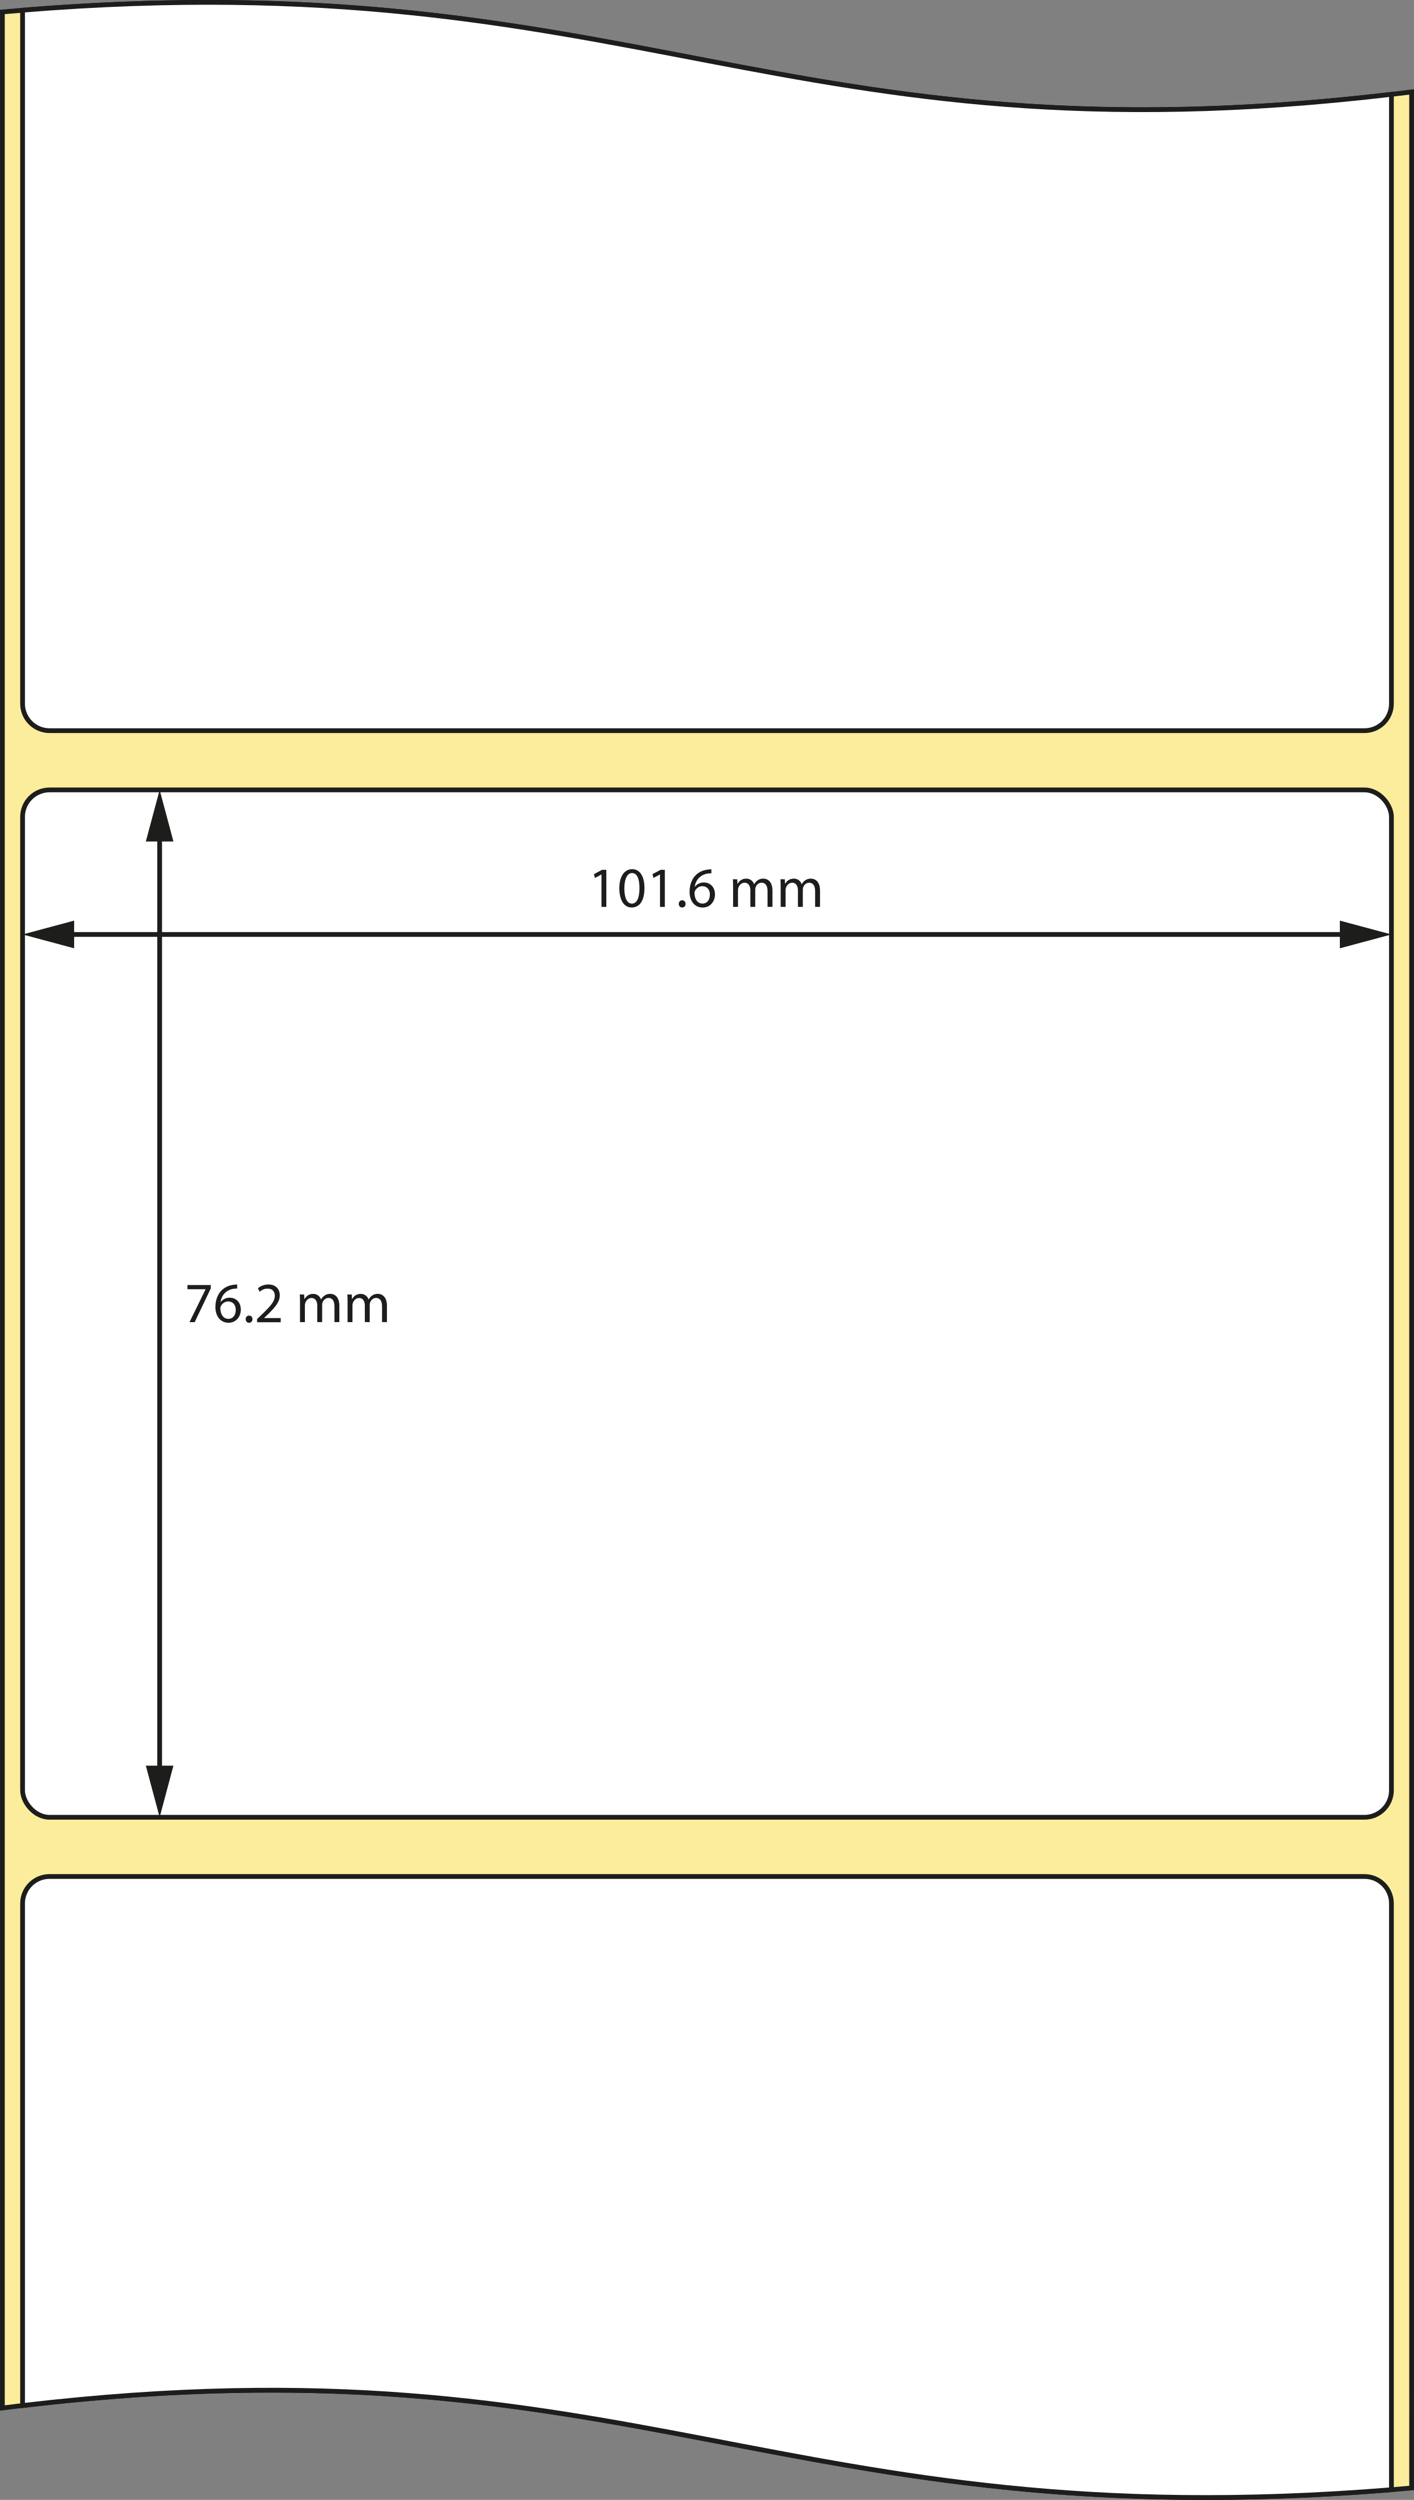
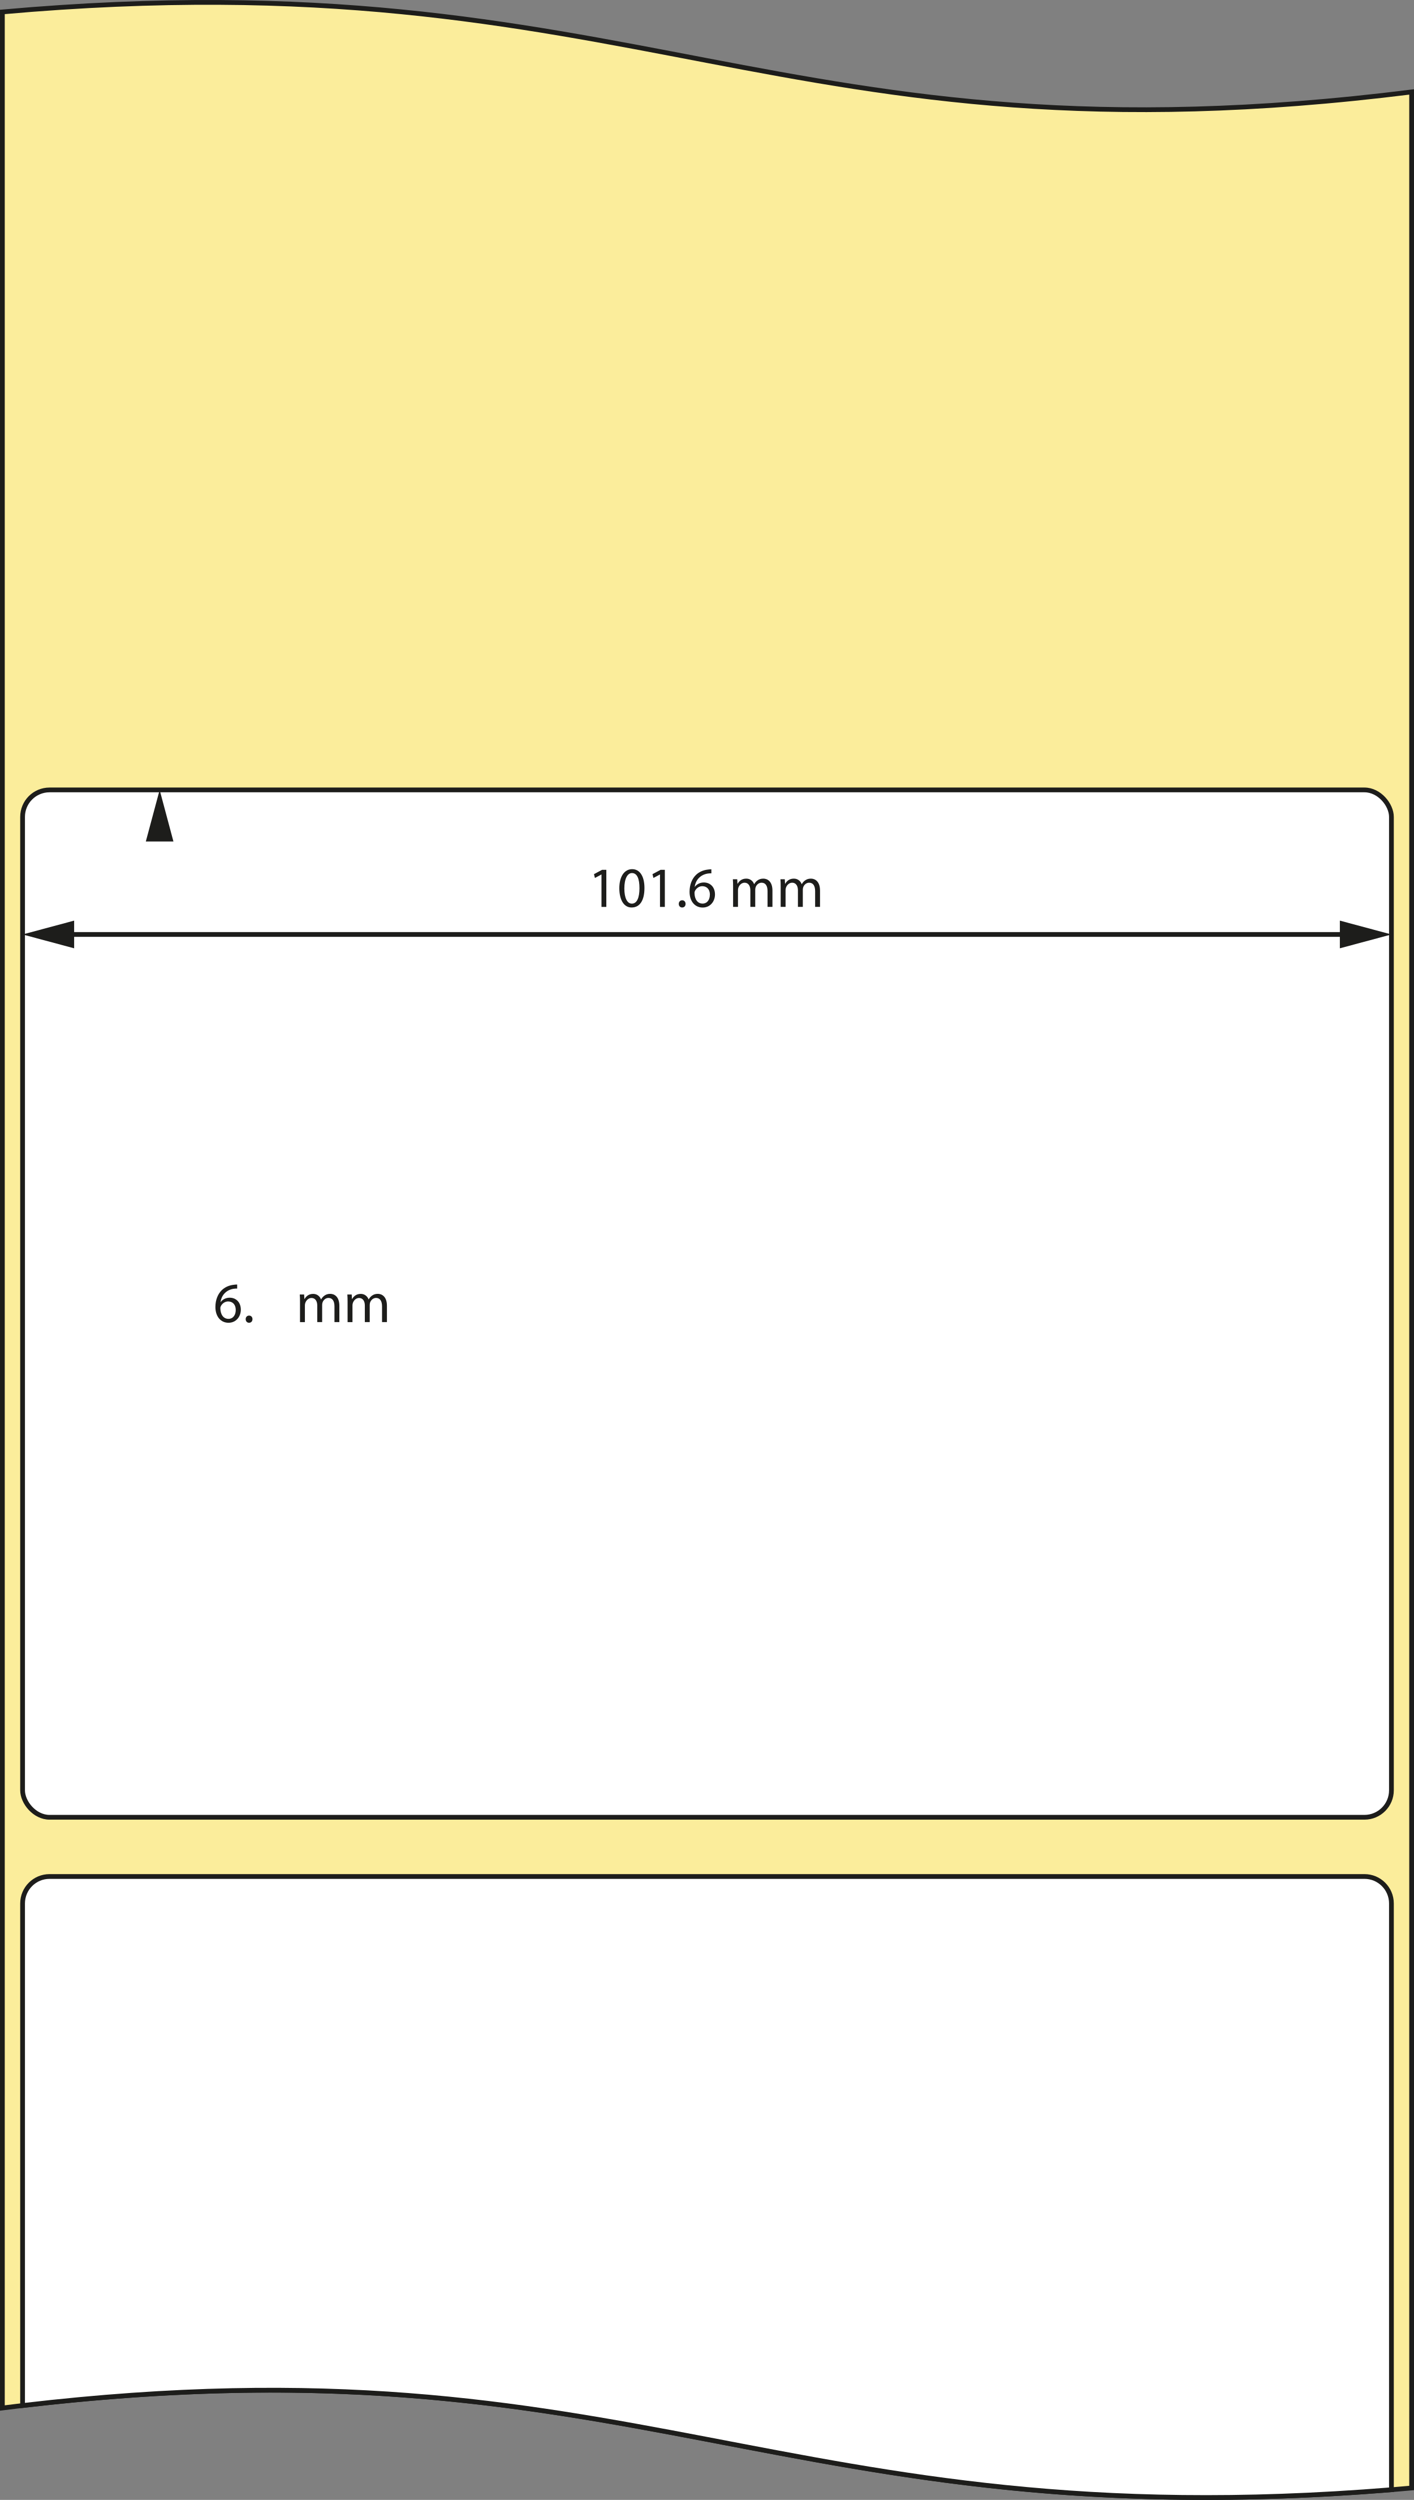
<svg xmlns="http://www.w3.org/2000/svg" id="Layer_1" viewBox="0 0 297.5 525.6">
  <rect x="0" y="0" width="297.5" height="525.6" fill="#808080" stroke="none" />
  <defs>
    <style>.cls-1{fill:none;stroke-width:1px;}.cls-1,.cls-2,.cls-3{stroke:#1d1d1b;stroke-miterlimit:10;}.cls-4{fill:#1d1d1b;}.cls-2{fill:#fbed9b;}.cls-3{fill:#fff;}</style>
  </defs>
  <path class="cls-2" d="M.5,2.51v503.77c133.57-16.72,162.94,28.69,296.5,16.82V19.33C163.44,36.04,134.07-9.37.5,2.51Z" />
  <rect class="cls-3" x="4.75" y="166.08" width="288" height="216" rx="5.67" ry="5.67" />
  <path class="cls-3" d="M292.75,523.46v-123.26c0-3.13-2.54-5.67-5.67-5.67H10.42c-3.13,0-5.67,2.54-5.67,5.67v105.56c128.55-15.07,159.45,28.13,288,17.7Z" />
-   <path class="cls-3" d="M4.75,2.14v145.81c0,3.13,2.54,5.67,5.67,5.67h276.66c3.13,0,5.67-2.54,5.67-5.67V19.84C164.2,34.92,133.3-8.29,4.75,2.14Z" />
  <line class="cls-1" x1="13.62" y1="196.47" x2="283.89" y2="196.47" />
  <polygon class="cls-4" points="15.6 199.38 4.75 196.47 15.6 193.56 15.6 199.38" />
  <polygon class="cls-4" points="281.9 199.38 292.75 196.47 281.9 193.56 281.9 199.38" />
-   <line class="cls-1" x1="33.59" y1="373.21" x2="33.59" y2="174.94" />
-   <polygon class="cls-4" points="36.49 371.23 33.59 382.08 30.68 371.23 36.49 371.23" />
  <polygon class="cls-4" points="36.49 176.92 33.59 166.08 30.68 176.92 36.49 176.92" />
  <path class="cls-4" d="M126.55,183.86h-.02l-1.36.73-.2-.8,1.7-.91h.9v7.8h-1.02v-6.81Z" />
  <path class="cls-4" d="M135.59,186.69c0,2.65-.98,4.11-2.71,4.11-1.52,0-2.55-1.43-2.58-4.01,0-2.61,1.13-4.05,2.71-4.05s2.58,1.46,2.58,3.95ZM131.36,186.81c0,2.03.62,3.18,1.58,3.18,1.08,0,1.6-1.26,1.6-3.25s-.49-3.18-1.58-3.18c-.92,0-1.6,1.13-1.6,3.25Z" />
  <path class="cls-4" d="M138.86,183.86h-.02l-1.36.73-.2-.8,1.7-.91h.9v7.8h-1.02v-6.81Z" />
  <path class="cls-4" d="M142.81,190.04c0-.44.3-.76.72-.76s.71.31.71.76-.28.76-.72.76c-.42,0-.71-.32-.71-.76Z" />
  <path class="cls-4" d="M149.66,183.62c-.22-.01-.49,0-.79.05-1.65.28-2.53,1.49-2.71,2.77h.04c.37-.49,1.02-.9,1.88-.9,1.38,0,2.35,1,2.35,2.52,0,1.43-.97,2.75-2.59,2.75s-2.76-1.29-2.76-3.32c0-1.54.55-2.75,1.32-3.51.65-.64,1.51-1.03,2.5-1.15.31-.05.58-.06.77-.06v.86ZM149.36,188.11c0-1.12-.64-1.79-1.61-1.79-.64,0-1.22.4-1.51.96-.07.12-.12.28-.12.47.02,1.28.61,2.23,1.71,2.23.91,0,1.52-.76,1.52-1.87Z" />
  <path class="cls-4" d="M154.24,186.43c0-.6-.01-1.09-.05-1.57h.92l.05.94h.04c.32-.55.86-1.07,1.82-1.07.79,0,1.39.48,1.64,1.16h.02c.18-.32.41-.58.65-.75.35-.26.73-.41,1.28-.41.77,0,1.91.5,1.91,2.52v3.42h-1.03v-3.29c0-1.12-.41-1.79-1.26-1.79-.6,0-1.07.44-1.25.96-.05.14-.08.34-.08.53v3.59h-1.03v-3.48c0-.92-.41-1.6-1.21-1.6-.66,0-1.14.53-1.31,1.06-.06.16-.08.33-.08.52v3.5h-1.03v-4.23Z" />
  <path class="cls-4" d="M164.25,186.43c0-.6-.01-1.09-.05-1.57h.92l.05.94h.04c.32-.55.86-1.07,1.82-1.07.79,0,1.39.48,1.64,1.16h.02c.18-.32.41-.58.65-.75.35-.26.73-.41,1.28-.41.77,0,1.91.5,1.91,2.52v3.42h-1.03v-3.29c0-1.12-.41-1.79-1.26-1.79-.6,0-1.07.44-1.25.96-.05.14-.08.34-.08.53v3.59h-1.03v-3.48c0-.92-.41-1.6-1.21-1.6-.66,0-1.14.53-1.31,1.06-.06.16-.08.33-.08.52v3.5h-1.03v-4.23Z" />
-   <path class="cls-4" d="M44.35,270.18v.7l-3.39,7.1h-1.09l3.38-6.9v-.02h-3.81v-.88h4.92Z" />
  <path class="cls-4" d="M49.9,270.92c-.22-.01-.49,0-.79.05-1.66.28-2.53,1.49-2.71,2.77h.04c.37-.49,1.02-.9,1.88-.9,1.38,0,2.35,1,2.35,2.52,0,1.43-.97,2.75-2.59,2.75s-2.76-1.29-2.76-3.32c0-1.54.55-2.75,1.32-3.51.65-.64,1.51-1.03,2.49-1.15.31-.05.58-.06.77-.06v.86ZM49.6,275.42c0-1.12-.64-1.79-1.61-1.79-.64,0-1.22.4-1.51.96-.07.12-.12.28-.12.47.02,1.28.61,2.23,1.72,2.23.91,0,1.52-.76,1.52-1.87Z" />
  <path class="cls-4" d="M51.69,277.35c0-.44.3-.75.72-.75s.71.31.71.75-.28.76-.72.76c-.42,0-.71-.32-.71-.76Z" />
-   <path class="cls-4" d="M54.09,277.98v-.65l.83-.8c1.99-1.89,2.89-2.9,2.9-4.08,0-.79-.38-1.52-1.55-1.52-.71,0-1.3.36-1.66.66l-.34-.74c.54-.46,1.31-.79,2.21-.79,1.68,0,2.39,1.15,2.39,2.27,0,1.44-1.04,2.6-2.69,4.19l-.62.58v.02h3.5v.88h-4.98Z" />
  <path class="cls-4" d="M63.12,273.74c0-.6-.01-1.09-.05-1.57h.92l.05.94h.04c.32-.55.86-1.07,1.82-1.07.79,0,1.39.48,1.64,1.16h.02c.18-.32.41-.58.65-.76.35-.26.73-.41,1.28-.41.77,0,1.91.5,1.91,2.52v3.42h-1.03v-3.29c0-1.12-.41-1.79-1.26-1.79-.6,0-1.07.44-1.25.96-.05.14-.08.33-.08.53v3.59h-1.03v-3.48c0-.92-.41-1.59-1.21-1.59-.66,0-1.14.53-1.31,1.06-.06.16-.08.34-.08.52v3.5h-1.03v-4.23Z" />
  <path class="cls-4" d="M73.13,273.74c0-.6-.01-1.09-.05-1.57h.92l.05.94h.04c.32-.55.86-1.07,1.82-1.07.79,0,1.39.48,1.64,1.16h.02c.18-.32.41-.58.65-.76.35-.26.73-.41,1.28-.41.77,0,1.91.5,1.91,2.52v3.42h-1.03v-3.29c0-1.12-.41-1.79-1.26-1.79-.6,0-1.07.44-1.25.96-.05.14-.08.33-.08.53v3.59h-1.03v-3.48c0-.92-.41-1.59-1.21-1.59-.66,0-1.14.53-1.31,1.06-.06.16-.08.34-.08.52v3.5h-1.03v-4.23Z" />
</svg>